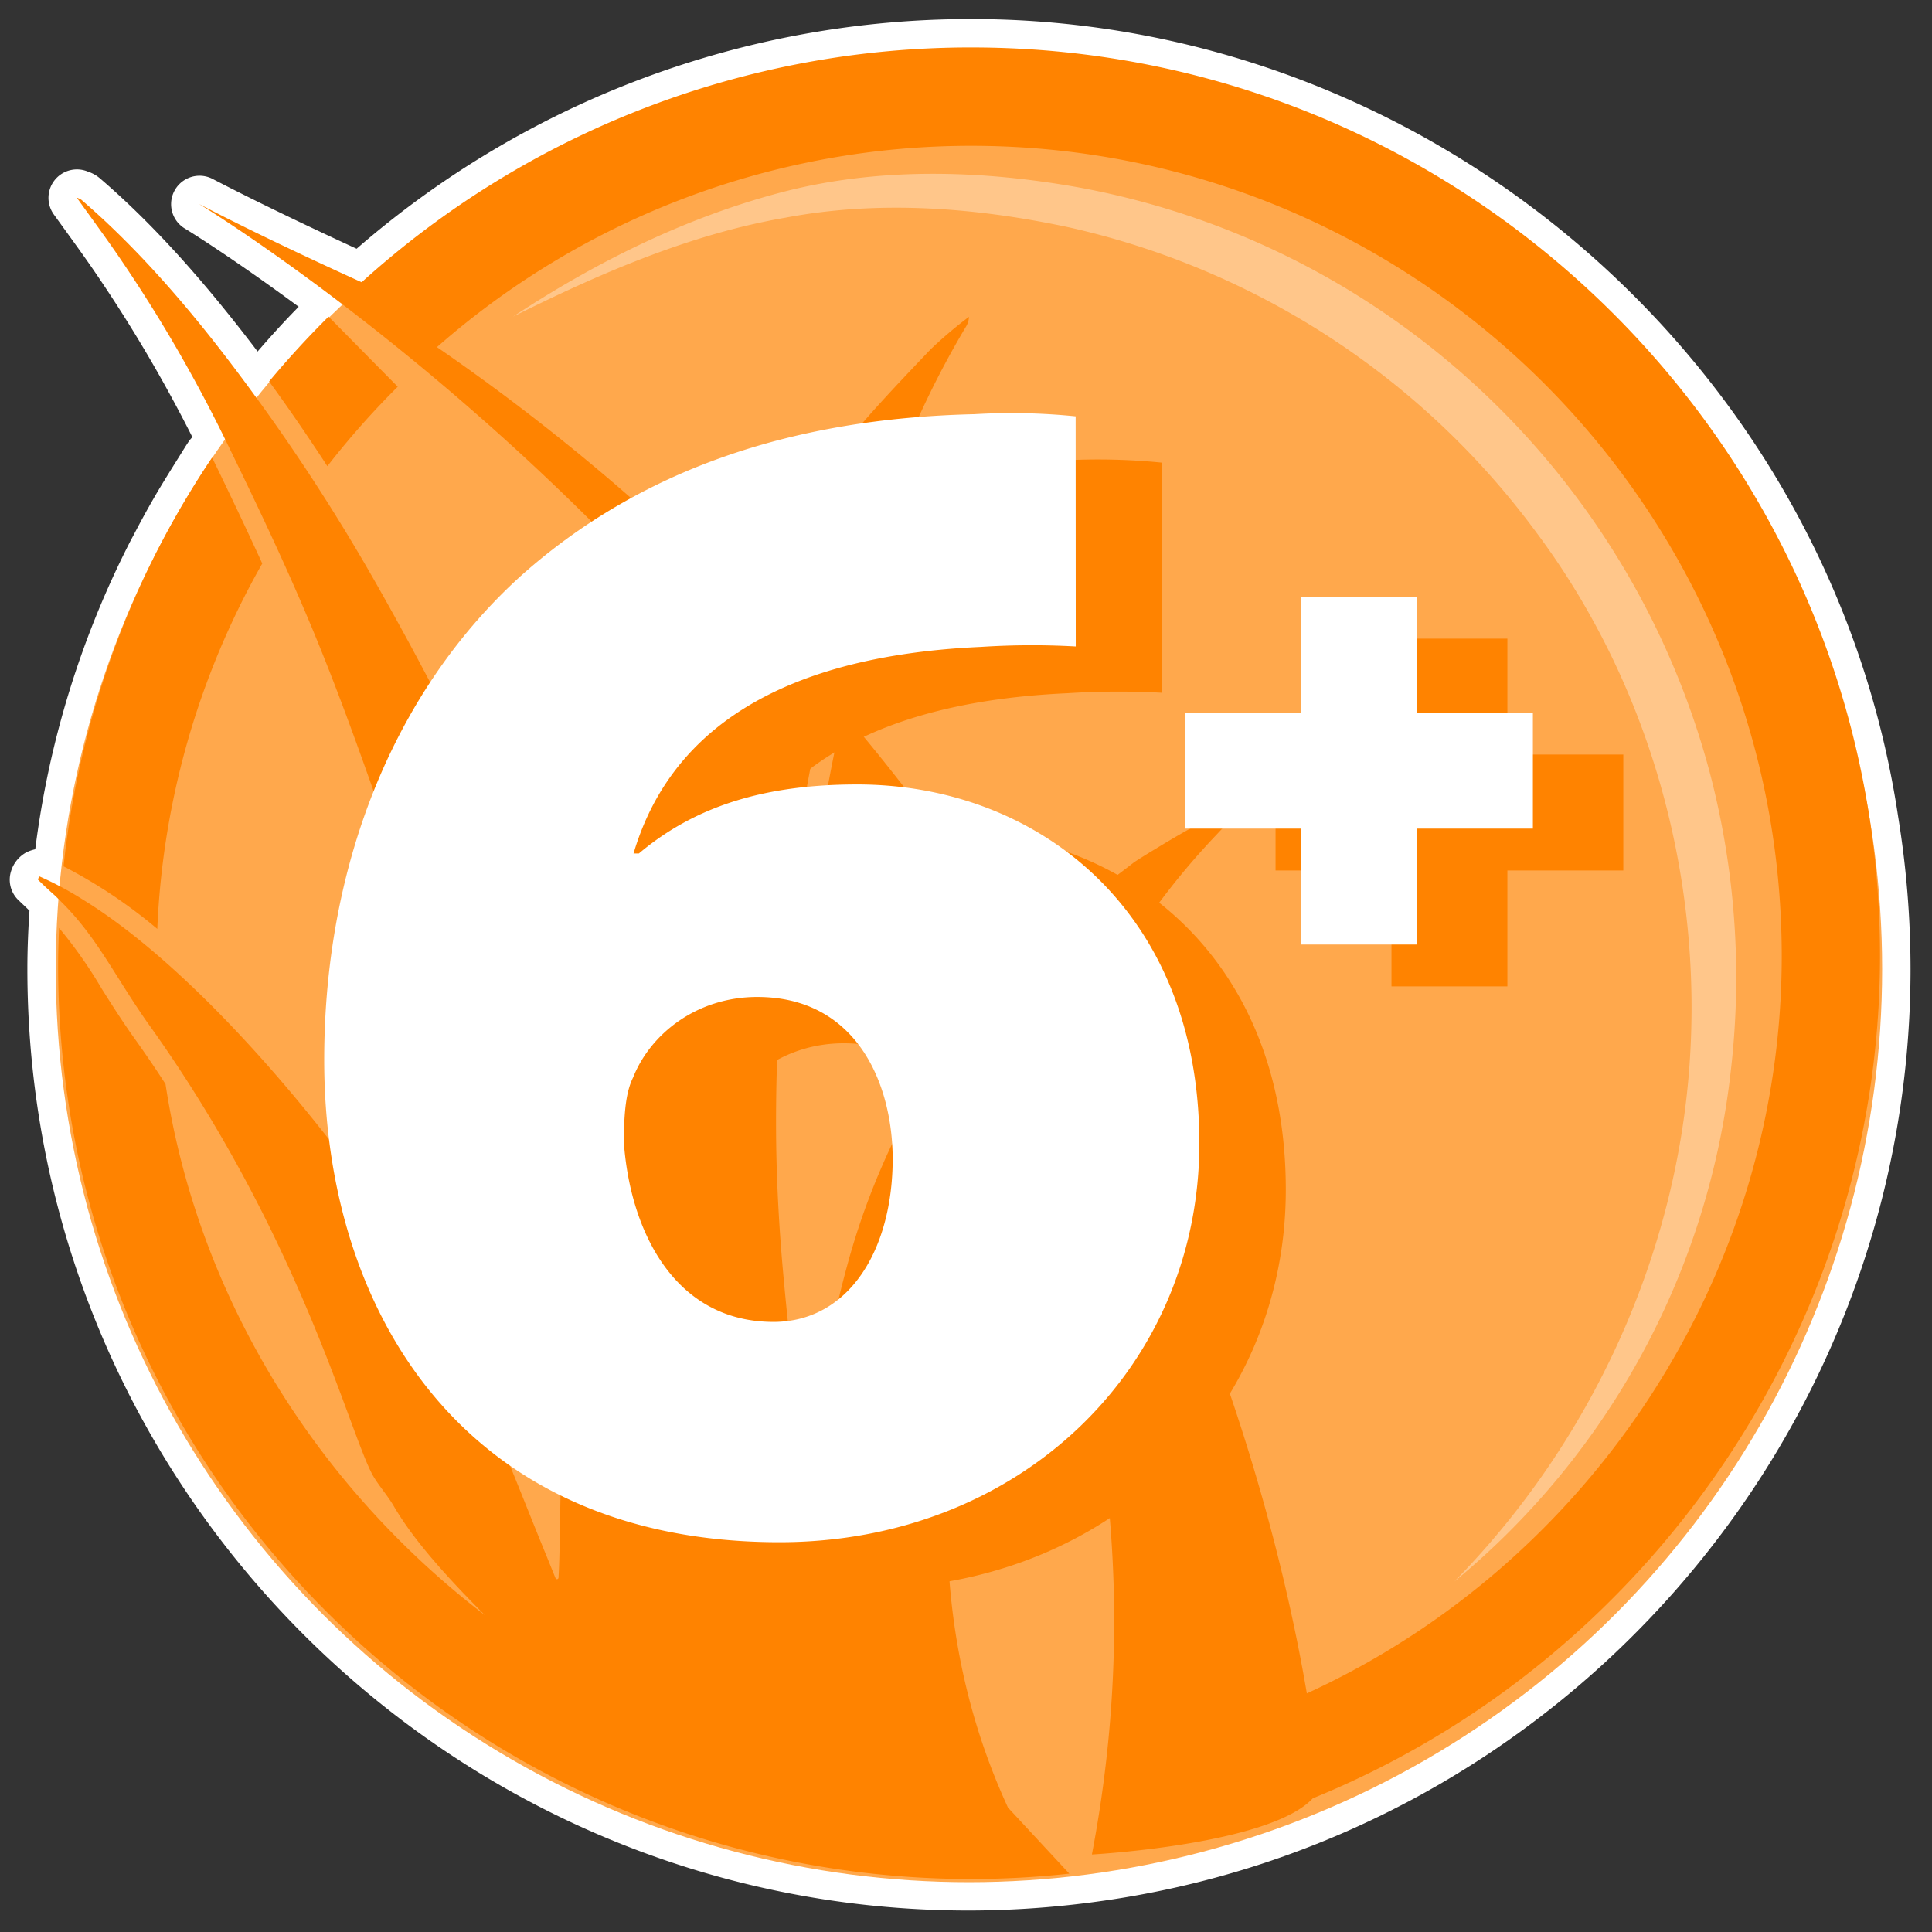
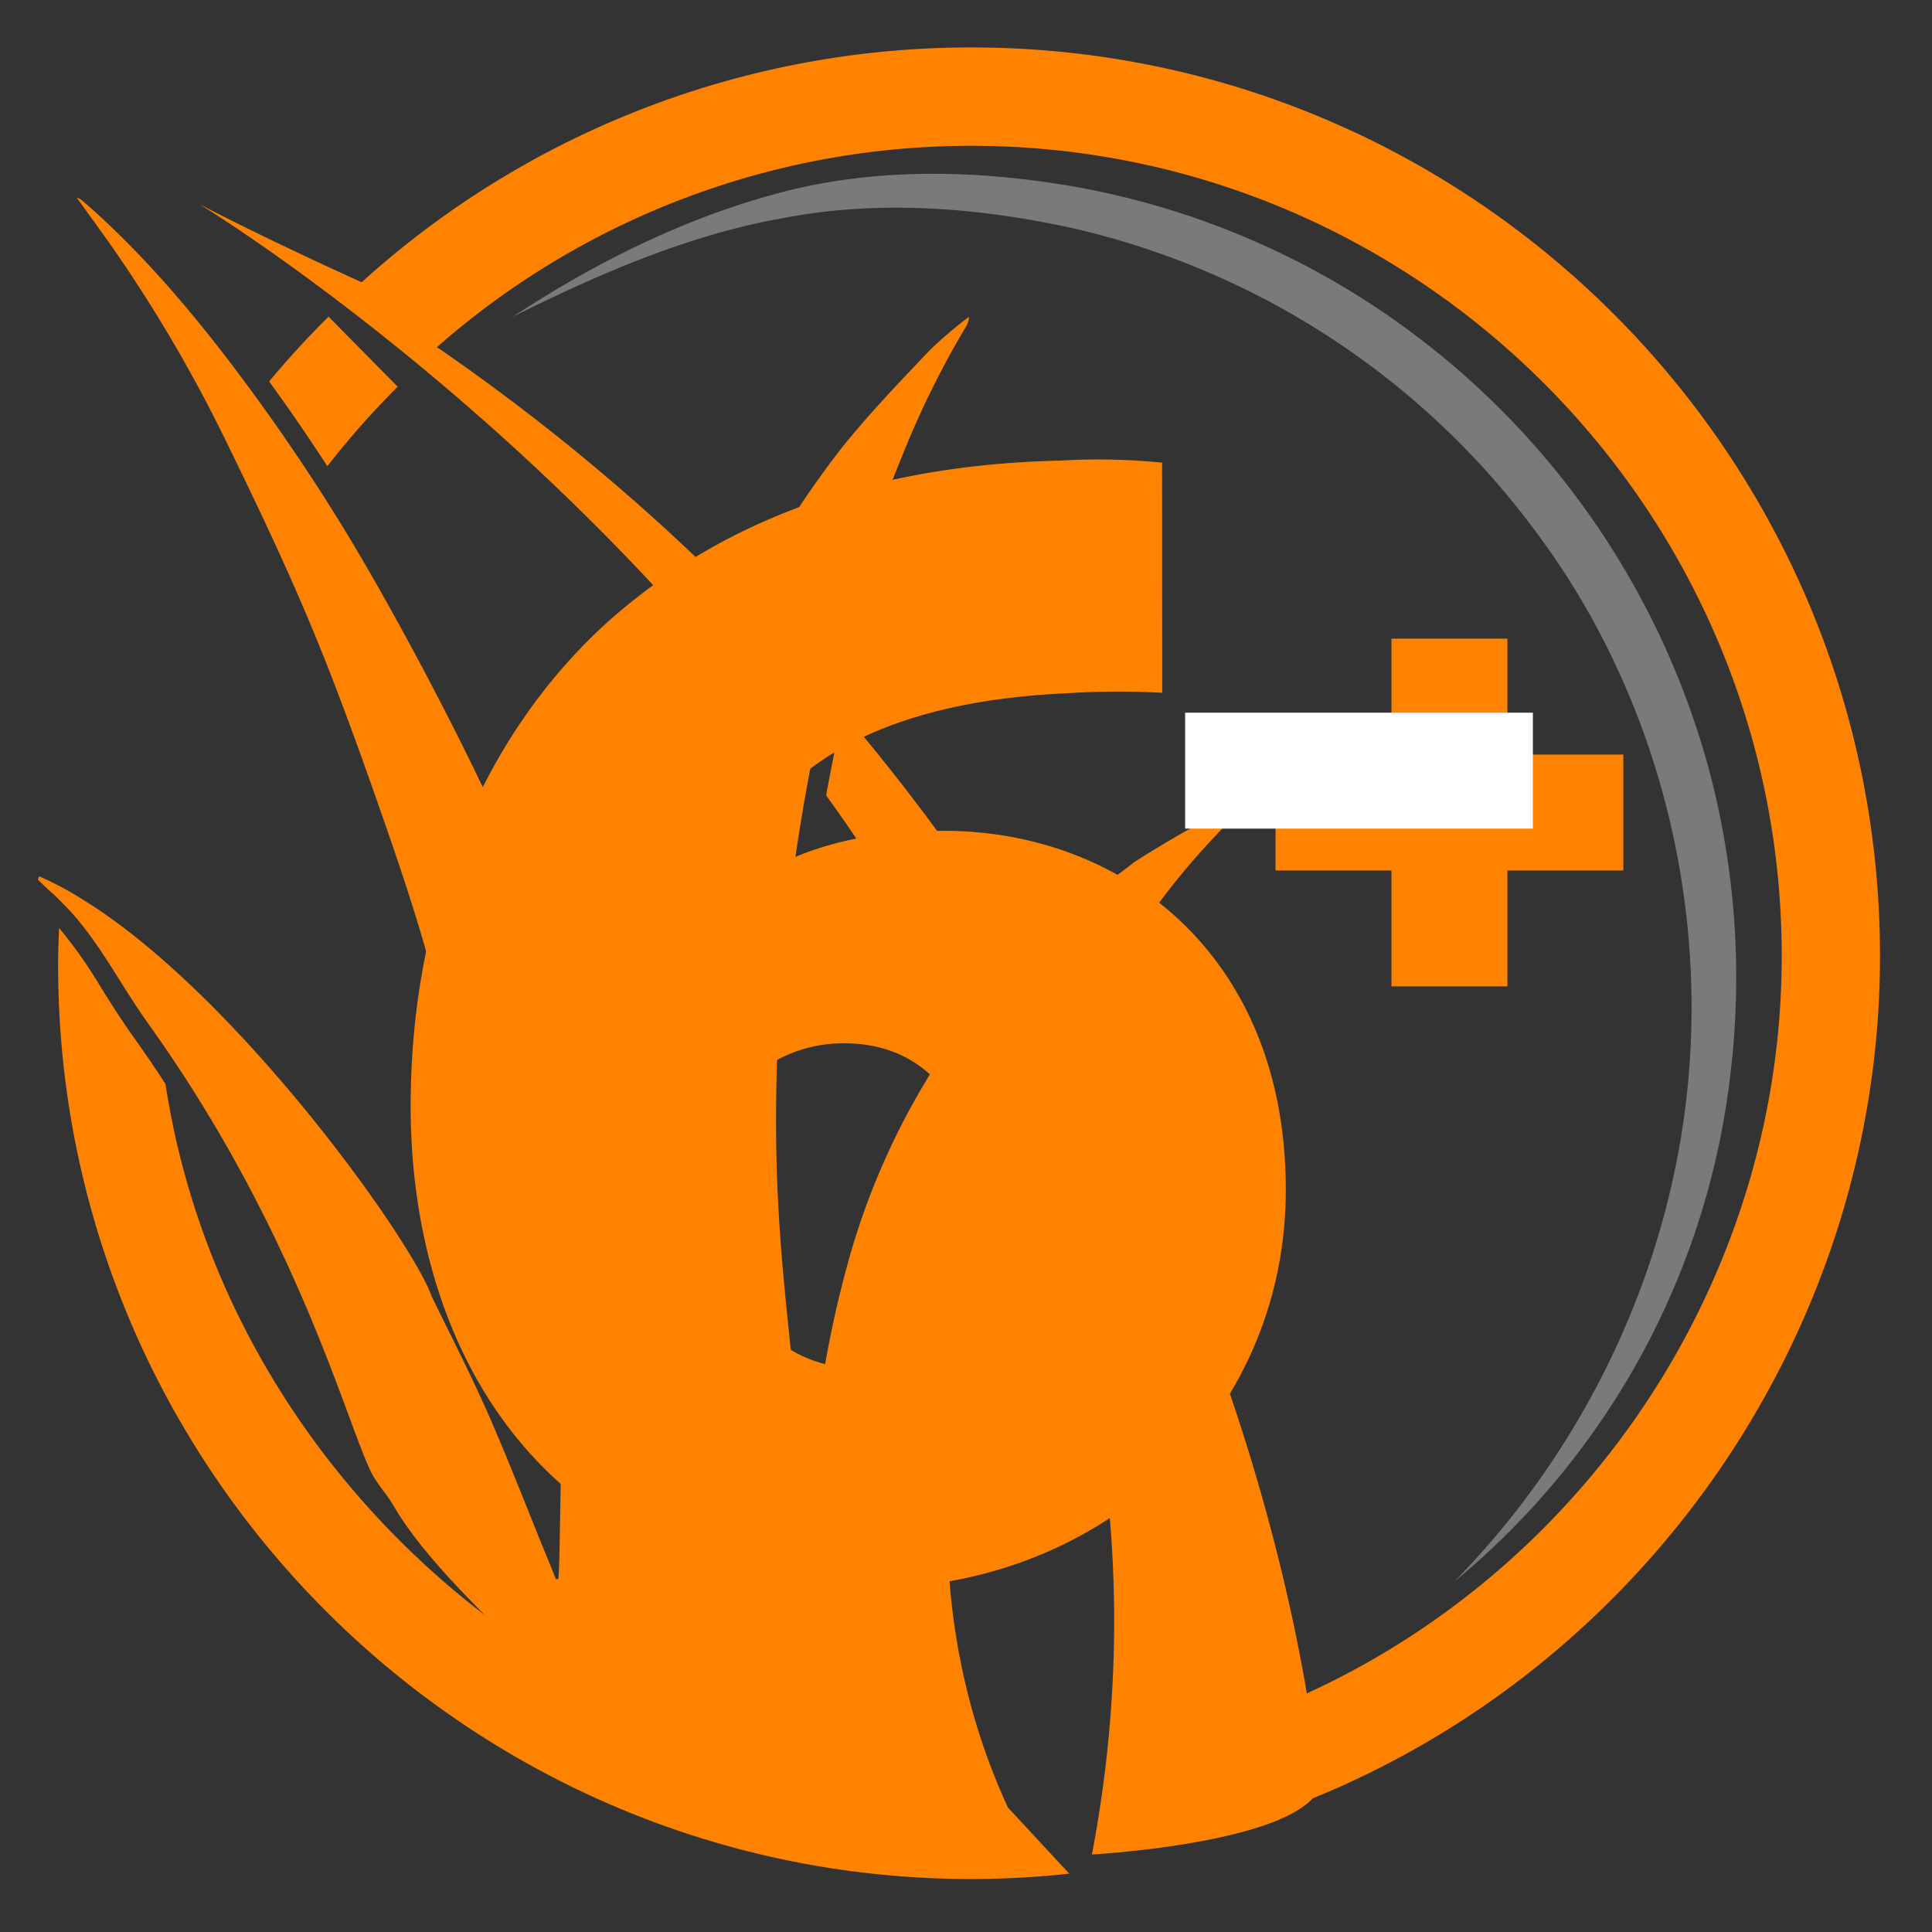
<svg xmlns="http://www.w3.org/2000/svg" id="Layer_1" data-name="Layer 1" viewBox="0 0 360 360">
  <rect x="0" y="0" width="360" height="360" fill="#333333" stroke="none" />
  <defs>
    <style>.cls-1,.cls-4{fill:#fff;}.cls-2,.cls-3{fill:#ff8300;}.cls-2{opacity:0.7;}.cls-4{opacity:0.35;}</style>
  </defs>
-   <path class="cls-1" d="M180.55,356C83.81,356,5.1,277.3,5.1,180.56c0-3.39.13-6.9.39-10.87l-2-1.91a5.28,5.28,0,0,1-1.4-5.54A6,6,0,0,1,5,158.78a8.05,8.05,0,0,1,1.57-.53,173.49,173.49,0,0,1,17.82-57.61l.43-.8c1.37-2.61,2.55-4.79,3.79-6.93,1-1.75,2.08-3.49,3.15-5.23l2-3.2c.45-.72.9-1.46,1.38-2.17a5.82,5.82,0,0,1,.71-.85A268.74,268.74,0,0,0,17.93,51.05c-1.7-2.51-3.46-4.94-5.27-7.45L10,39.92A5.3,5.3,0,0,1,16.43,32a6.43,6.43,0,0,1,2.21,1.25C28.15,41.41,37.57,51.76,48,65.5c2.47-2.86,5-5.65,7.66-8.34C42.82,47.68,34.44,42.57,34.34,42.52a5.3,5.3,0,0,1,5.2-9.22C49,38.23,60.9,43.8,66.45,46.35A174.3,174.3,0,0,1,181,3.55c85.76,0,160,63.92,172.7,148.67A177.39,177.39,0,0,1,356,180.56c0,87.76-65.54,162.52-152.46,173.9A177.23,177.23,0,0,1,180.55,356Z" />
-   <circle class="cls-2" cx="180.55" cy="180.56" r="170.16" />
  <path class="cls-3" d="M153.94,148.2A327.83,327.83,0,0,1,178,187.08,127.86,127.86,0,0,1,188.44,175,382.35,382.35,0,0,0,157.1,132.7C155.93,137.78,154.89,143,153.94,148.2Z" />
  <path class="cls-3" d="M181,8.84A169,169,0,0,0,67.39,52.59S50,44.77,37.08,38c0,0,48.6,29.42,93.91,81.31q2.31-4.87,4.77-9.55A393.78,393.78,0,0,0,81.42,64.68,150.65,150.65,0,0,1,181,27.17c83.27,0,151,67.75,151,151,0,59.33-35.54,113.13-88.49,137.37-4-23.58-14.43-67.86-41.08-116.86a154.38,154.38,0,0,0-8.19,19.9,2.33,2.33,0,0,1-.11.28c-.35.86-.65,1.69-1,2.54,13.37,37,19,78.66,10.33,124.16,0,0,33.16-1.81,41.16-10.47,63-25.65,105.69-88,105.69-156.92C350.34,84.81,274.37,8.84,181,8.84Z" />
  <path class="cls-3" d="M98.64,259.17c.58-9.33.94-18.28,1.75-27,.86-9.24,2-18.36,3.31-27.39.82-5.86,2.09-11.47,3.09-17.23a5.54,5.54,0,0,0-.26-2.61c-3.13-7.71-6.18-15.51-9.53-23-3.89-8.7-7.92-17.3-12.15-25.66Q78,122.7,70.66,109.74A363.12,363.12,0,0,0,47.32,73.49c-10-13.72-20.57-26.3-32.17-36.27a3.22,3.22,0,0,0-.84-.38c2.8,3.91,5.45,7.49,8,11.23A271.52,271.52,0,0,1,42.18,82.33c5.34,10.94,10.63,22,15.43,33.43,4.6,10.94,8.73,22.31,12.72,33.7,3.67,10.46,7.28,21,10.2,31.87,4.25,15.75,8,31.75,11.69,47.71,2.06,8.84,3.68,17.83,5.51,26.74C97.94,256.81,98.27,257.8,98.64,259.17Z" />
  <path class="cls-3" d="M231,150c-2.94,1.38-5.9,2.72-8.82,4.19-2.18,1.09-10.26,6-11,6.59-5.65,4.39-11.48,8.44-16.85,13.48a127.5,127.5,0,0,0-21.65,26.92A134.91,134.91,0,0,0,157.81,236a200.52,200.52,0,0,0-5.6,28.64c-.5,4.09-.82,8.27-1.25,12.4,0,.23-.18.4-.44.92-.28-1.67-.57-3-.72-4.29-1.34-12.3-2.81-24.61-3.91-36.91-.73-8.18-1.18-16.41-1.27-24.51a339.36,339.36,0,0,1,3.76-53.69q6-40.38,19.89-74a168.49,168.49,0,0,1,11.79-23.8,3.67,3.67,0,0,0,.49-1.72,78.08,78.08,0,0,0-7.23,6.14c-5.57,5.87-11.18,11.68-16.41,18.19a177,177,0,0,0-17.41,27.07,265.66,265.66,0,0,0-20.77,51.72c-.45,1.53-8.7,37.45-10.11,49.56-1.05,8.94-1.86,18-2.59,27.1-.54,6.69-.88,13.48-1.13,20.28-.29,8-.39,16-.54,24.07-.07,3.57-.08,7.15-.29,10.82a.29.29,0,0,1-.55.1c-.72-1.78-1.43-3.55-2.16-5.32-3.49-8.54-6.83-17.22-10.52-25.58-3.27-7.4-6.91-14.46-10.41-21.64v0C76.9,231.4,44.73,186.11,16.2,168.1l-.63-.39a61.11,61.11,0,0,0-8.28-4.43c-.08.21-.15.42-.22.63,1,1,2.08,2,3.13,2.93.39.36.72.72,1.09,1.08,5.83,5.73,9.07,11.88,13.82,19.13h0c.7,1.06,1.43,2.14,2.2,3.26l.08.11c28,38.95,37.19,74.81,41.82,84,1,2,2.9,4.06,4.13,6.16,3.62,6.25,9.74,13.09,17,20.37C59.12,277.05,36.92,241.86,30.84,202c-2-3.12-4.17-6.27-6.45-9.45-2.08-3-3.79-5.7-5.46-8.35A84.55,84.55,0,0,0,11,172.91c-.09,2.34-.17,4.68-.17,7,0,93.86,76.36,170.22,170.22,170.22a172.09,172.09,0,0,0,18.2-1l-11.43-12.31c-8.33-18.16-22-58.78,2.93-119.39,5-15.62,15-33.68,19.56-40.95a136,136,0,0,1,16.42-21c1.56-1.68,3.18-3.26,4.67-5.17A.29.29,0,0,0,231,150Z" />
-   <path class="cls-3" d="M48.87,105C46,98.74,42.94,92.29,39.52,85.26a168.4,168.4,0,0,0-27.68,76.17,93.83,93.83,0,0,1,17.47,11.66A150.58,150.58,0,0,1,48.87,105Z" />
  <path class="cls-3" d="M61,86.87A154.59,154.59,0,0,1,74.11,72.06L61.22,59q-5.86,5.82-11.08,12.09l.15.19C54,76.36,57.54,81.57,61,86.87Z" />
  <path class="cls-4" d="M95.6,59C110.79,49,127.38,40.67,145.37,35.9s37.19-4.26,55.51-1A149,149,0,0,1,253,55.09a150.52,150.52,0,0,1,65.52,88.6,150.3,150.3,0,0,1,4,55.75A143.9,143.9,0,0,1,271,294.69c25.57-26.06,41.21-60.57,43.8-96s-7.5-71.41-28.64-99.64A148.45,148.45,0,0,0,199.36,42.4c-17.31-3.72-35.45-5.16-53-1.84C128.71,43.6,111.87,50.89,95.6,59Z" />
  <path class="cls-3" d="M216.56,129.09a149.18,149.18,0,0,0-17.64.08c-42,1.88-59,19.05-64.76,38.5h1c10.43-8.78,23.36-12.86,40.69-12.86,33.32,0,63.74,23.21,63.74,66.87,0,41.79-33.4,74.33-78.25,74.33-59.11,0-84.82-43.36-84.82-89.85,0-37.79,13.95-69.77,36.84-90.39,21.8-19.37,49.87-29.17,84.28-29.95a120.36,120.36,0,0,1,18.9.39Zm-34.11,95.42c-.07-14.43-7-30.11-25.24-30.11-11.13,0-19.84,6.74-23.13,15-1.25,2.5-1.72,6.11-1.72,12.15,1.17,16.3,9.33,33.4,27.91,33.4C174.22,254.93,182.45,241.6,182.45,224.51Z" />
-   <path class="cls-1" d="M200.45,120.46a147.05,147.05,0,0,0-17.64.08c-42,1.88-59,19-64.76,38.49h1c10.43-8.78,23.36-12.86,40.69-12.86,33.32,0,63.74,23.21,63.74,66.88,0,41.79-33.4,74.32-78.25,74.32-59.11,0-84.82-43.35-84.82-89.84,0-37.79,13.95-69.78,36.84-90.4,21.8-19.36,49.87-29.16,84.28-29.95a118.81,118.81,0,0,1,18.9.4Zm-34.11,95.41c-.07-14.42-7-30.1-25.24-30.1-11.13,0-19.84,6.74-23.13,15-1.25,2.51-1.72,6.12-1.72,12.15,1.17,16.31,9.33,33.4,27.91,33.4C158.11,246.29,166.34,233,166.34,215.87Z" />
  <rect class="cls-3" x="259.28" y="119" width="21.6" height="64.8" />
  <rect class="cls-3" x="259.28" y="119" width="21.6" height="64.8" transform="translate(421.48 -118.68) rotate(90)" />
-   <rect class="cls-1" x="242.43" y="111.2" width="21.6" height="64.8" />
  <rect class="cls-1" x="242.43" y="111.2" width="21.6" height="64.8" transform="translate(396.83 -109.63) rotate(90)" />
</svg>